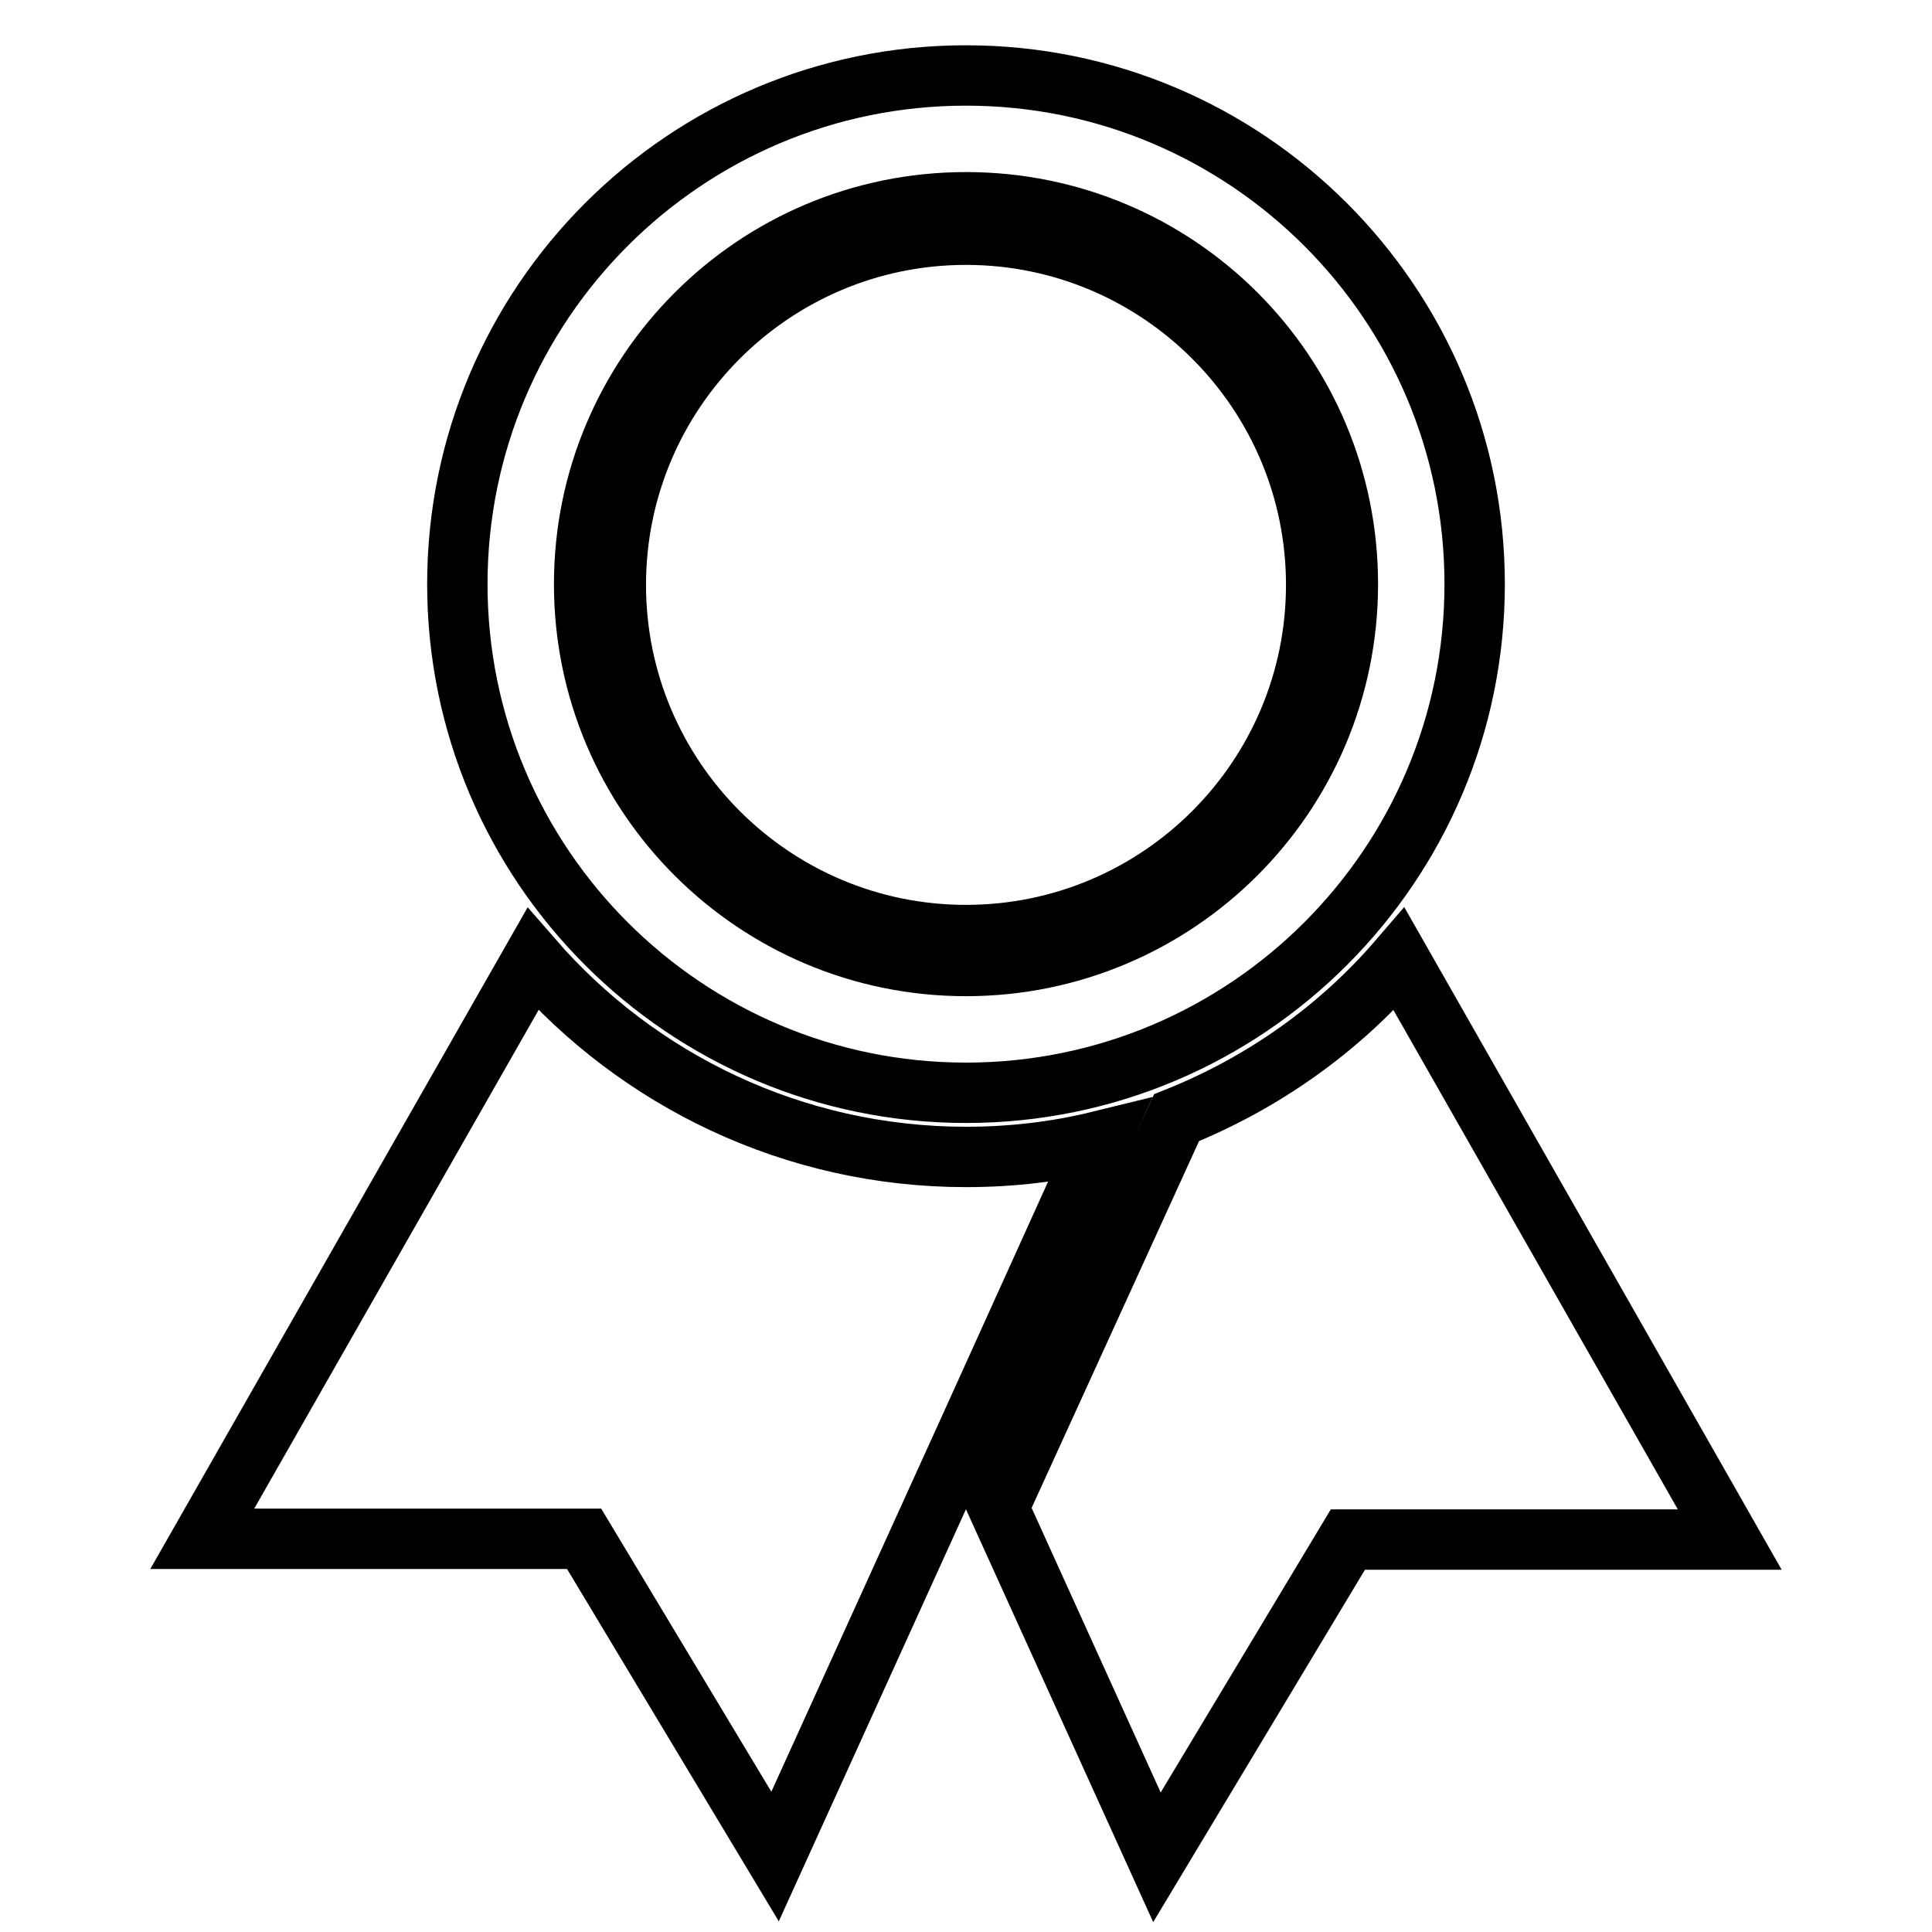
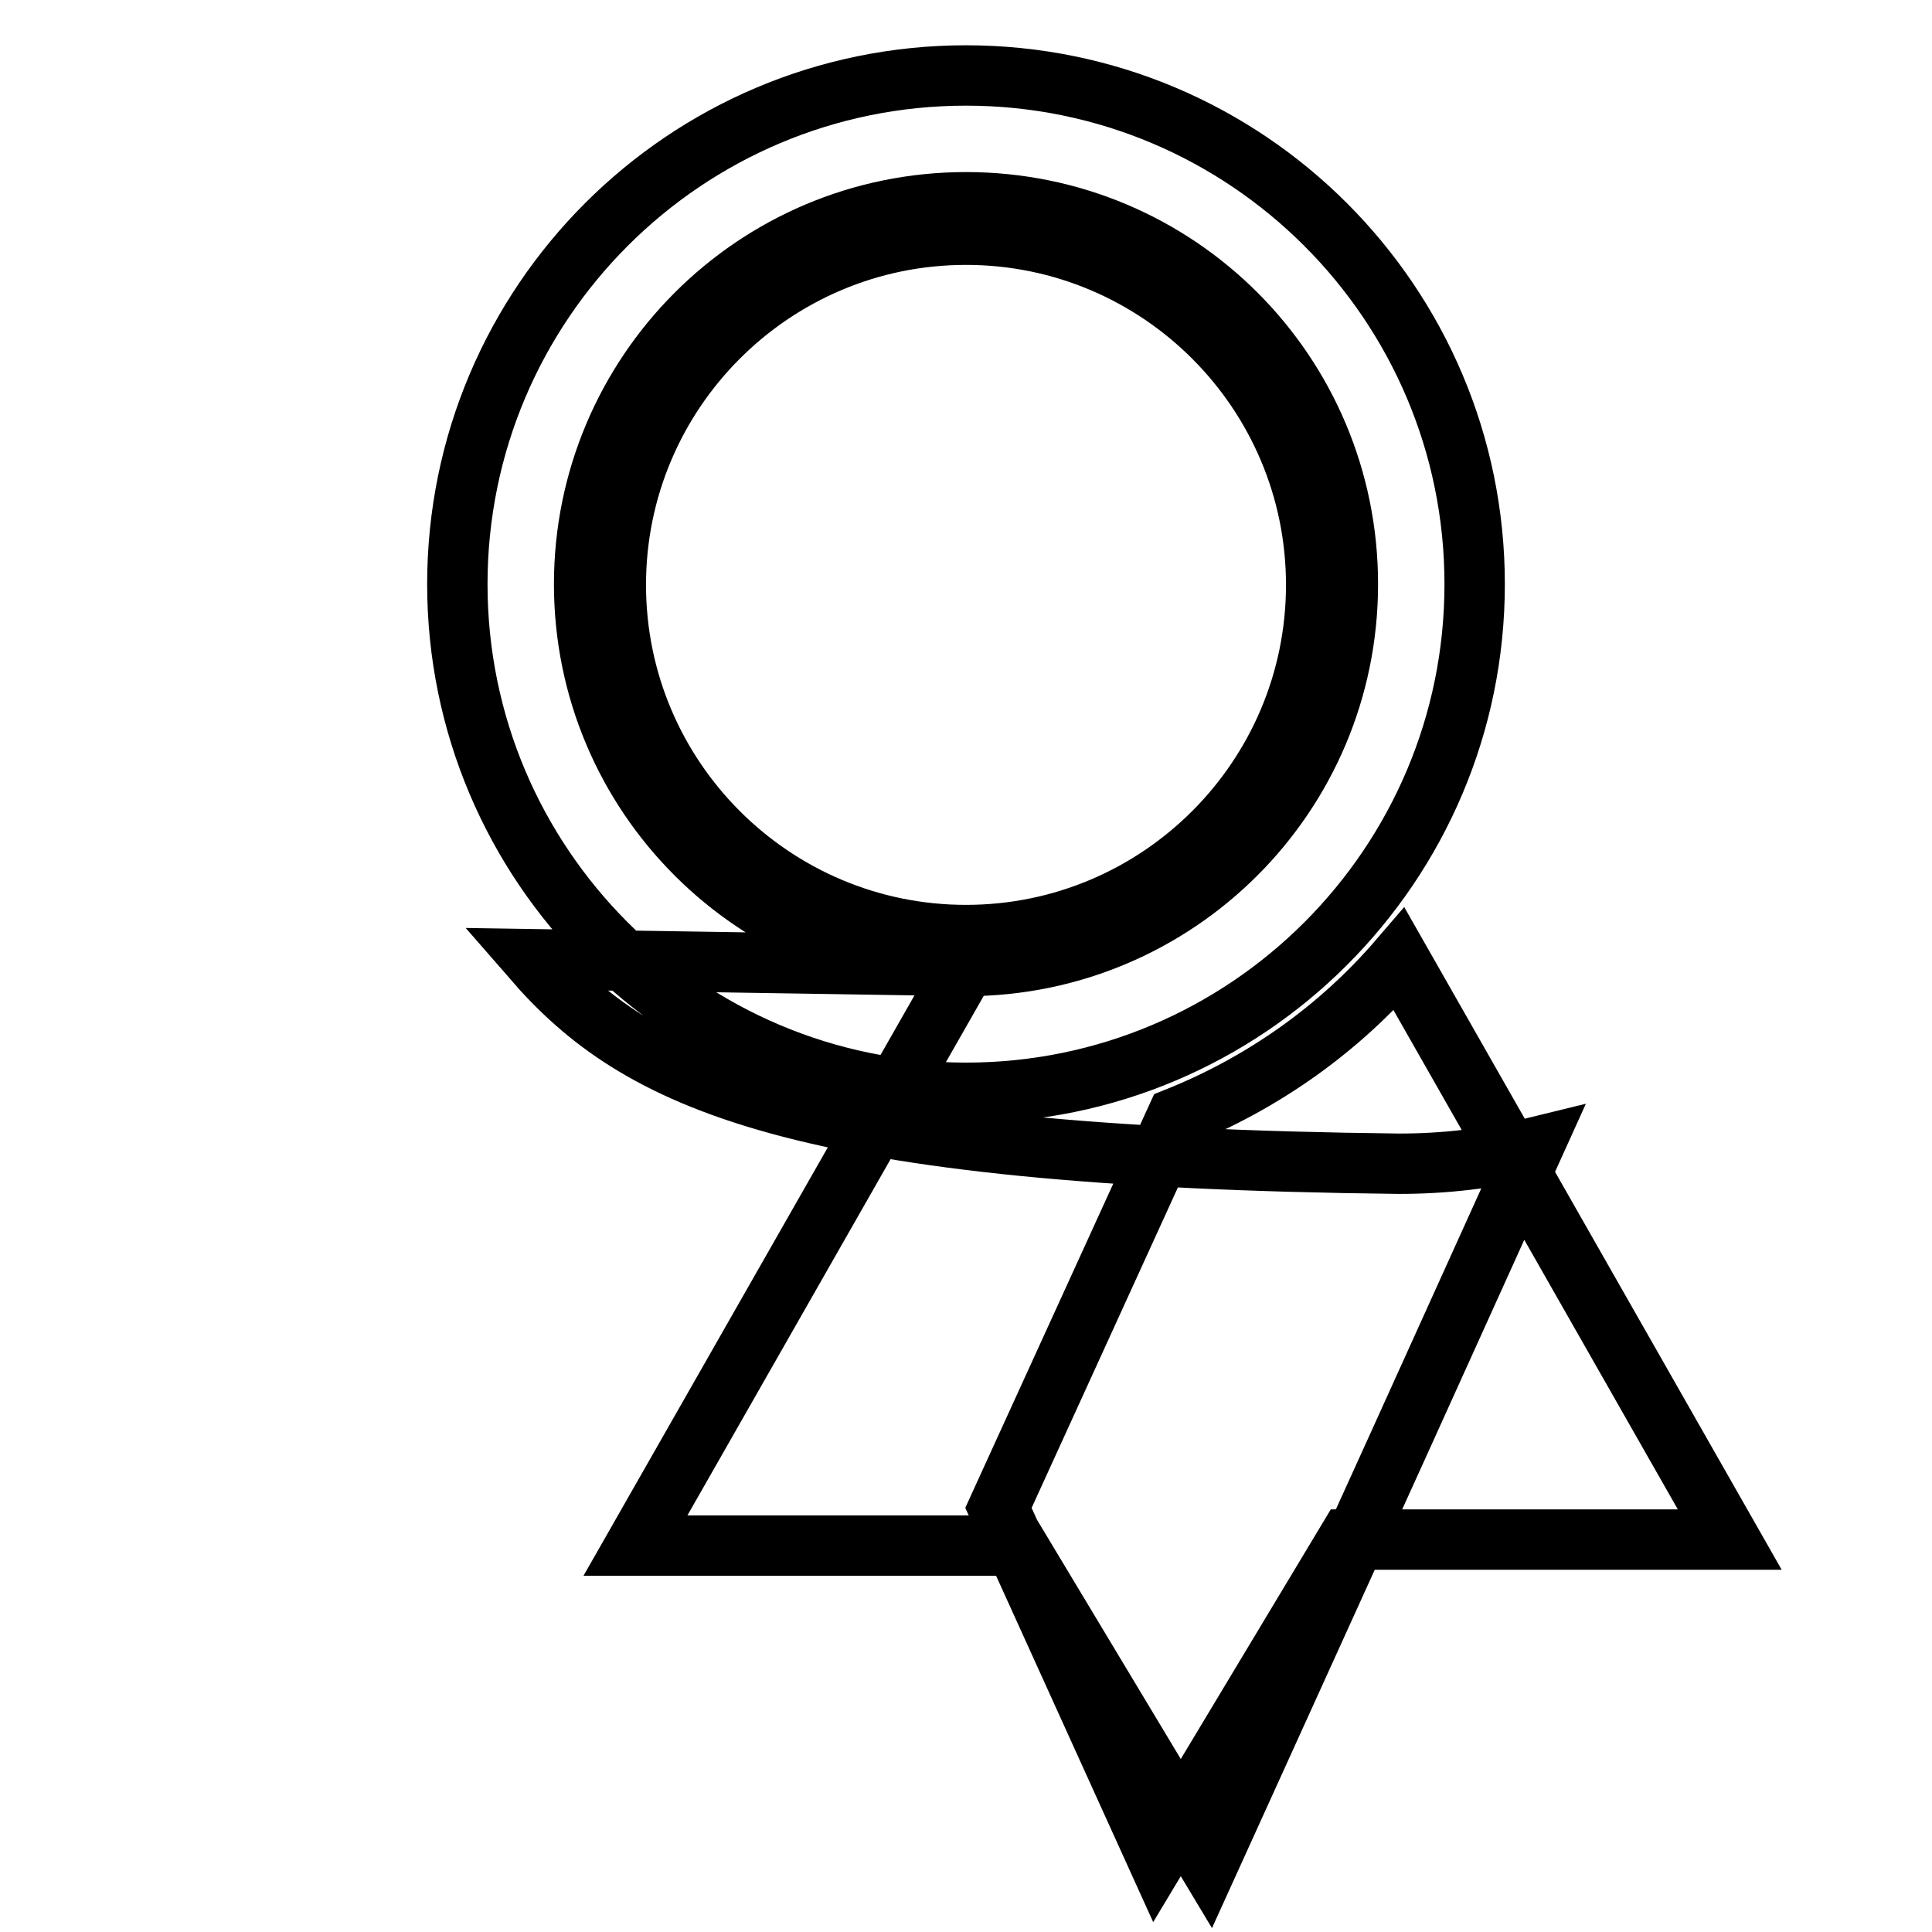
<svg xmlns="http://www.w3.org/2000/svg" version="1.1" x="0px" y="0px" viewBox="0 0 256 256" enable-background="new 0 0 256 256" xml:space="preserve">
  <g>
-     <path stroke-width="8" fill-opacity="0" stroke="#000000" d="M128,31.1c-25.6,0-46.4,20.8-46.4,46.4s20.8,46.4,46.4,46.4s46.4-20.8,46.4-46.4S153.6,31.1,128,31.1z  M128,10c-37.2,0-67.4,30.2-67.4,67.4s30.2,67.4,67.4,67.4c37.2,0,67.4-30.2,67.4-67.4S165.2,10,128,10z M128,128 c-27.9,0-50.6-22.6-50.6-50.6c0-27.9,22.6-50.6,50.6-50.6s50.6,22.6,50.6,50.6C178.6,105.4,155.9,128,128,128z M70.6,127.1 l-43.8,76.8h50.6l25.3,42.1l25.3-55.7l17.7-39.1c-5.7,1.4-11.6,2.1-17.7,2.1C105.1,153.3,84.5,143.1,70.6,127.1z M185.4,127.1 c-7.9,9.2-18,16.4-29.5,21l-23.6,51.7l21,46.3l25.3-42.1h50.6L185.4,127.1z" />
+     <path stroke-width="8" fill-opacity="0" stroke="#000000" d="M128,31.1c-25.6,0-46.4,20.8-46.4,46.4s20.8,46.4,46.4,46.4s46.4-20.8,46.4-46.4S153.6,31.1,128,31.1z  M128,10c-37.2,0-67.4,30.2-67.4,67.4s30.2,67.4,67.4,67.4c37.2,0,67.4-30.2,67.4-67.4S165.2,10,128,10z M128,128 c-27.9,0-50.6-22.6-50.6-50.6c0-27.9,22.6-50.6,50.6-50.6s50.6,22.6,50.6,50.6C178.6,105.4,155.9,128,128,128z l-43.8,76.8h50.6l25.3,42.1l25.3-55.7l17.7-39.1c-5.7,1.4-11.6,2.1-17.7,2.1C105.1,153.3,84.5,143.1,70.6,127.1z M185.4,127.1 c-7.9,9.2-18,16.4-29.5,21l-23.6,51.7l21,46.3l25.3-42.1h50.6L185.4,127.1z" />
  </g>
</svg>